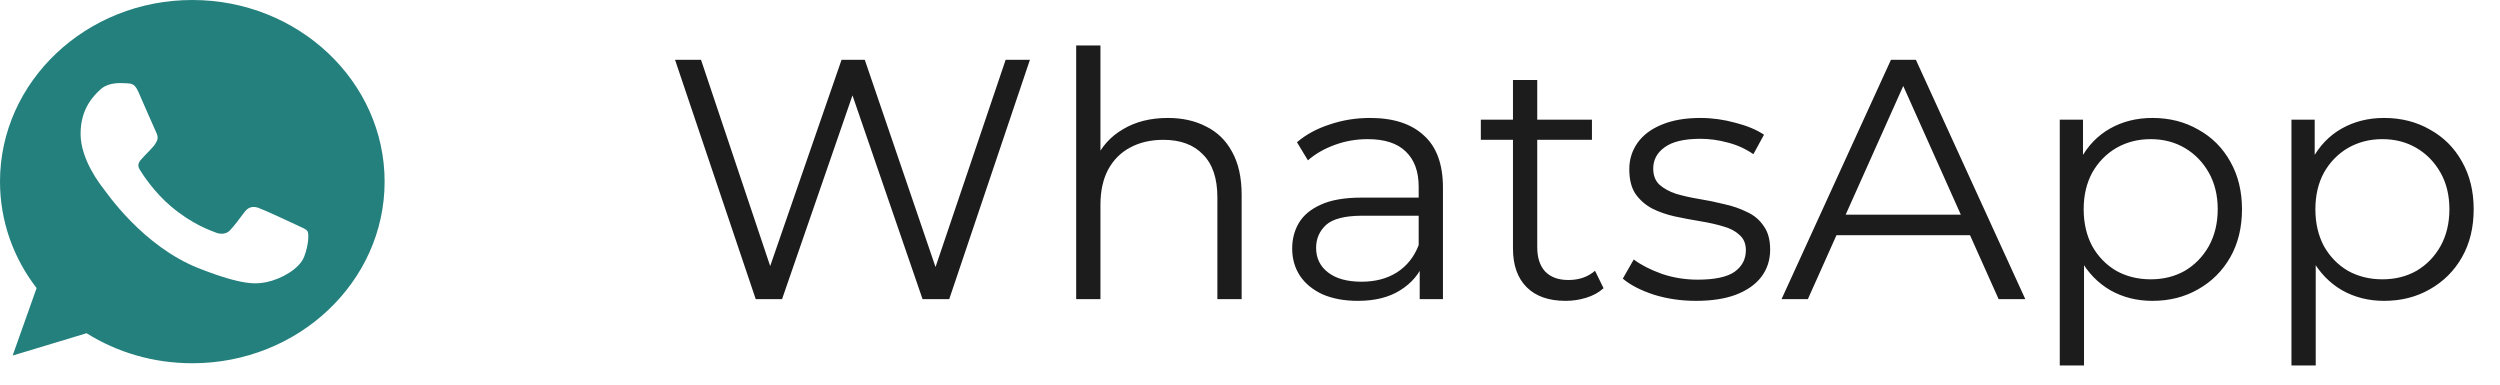
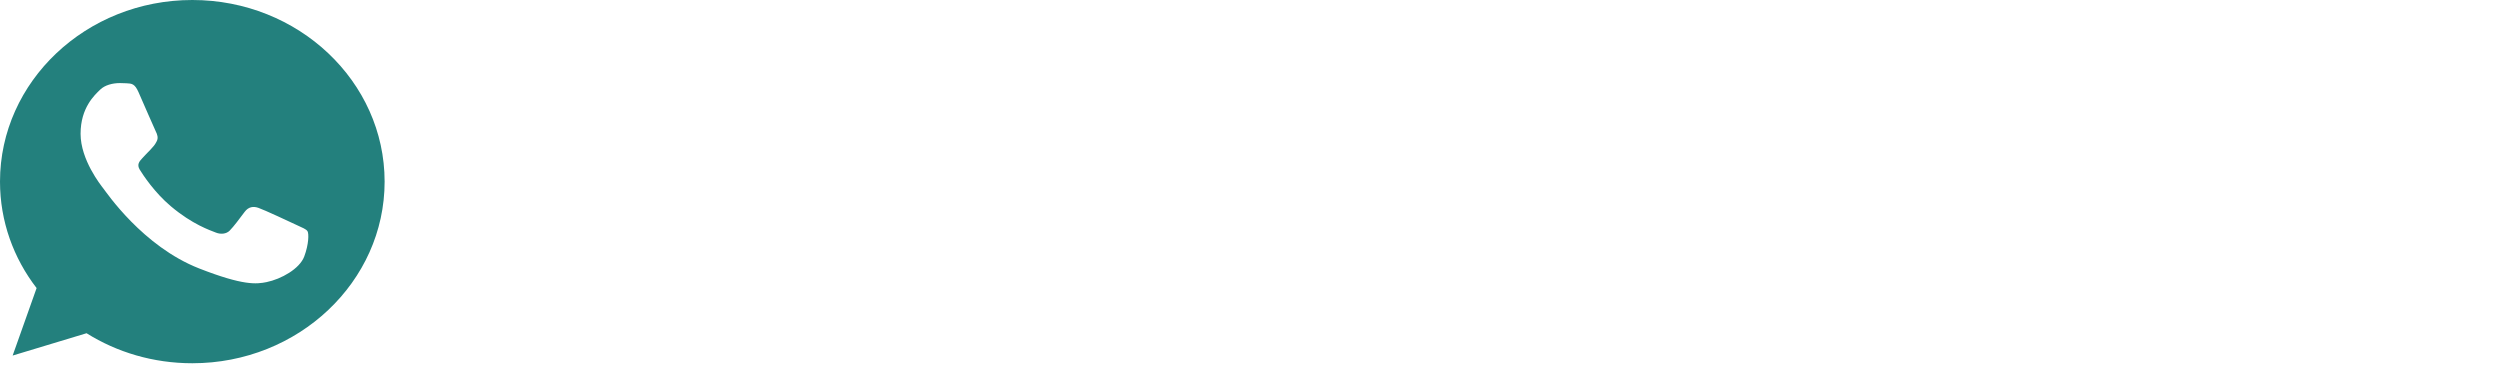
<svg xmlns="http://www.w3.org/2000/svg" width="117" height="18" viewBox="0 0 117 18" fill="none">
-   <path d="M35.368 14L31.592 2.8H32.808L36.344 13.344H35.736L39.384 2.8H40.472L44.072 13.344H43.496L47.064 2.8H48.2L44.424 14H43.176L39.736 4H40.056L36.6 14H35.368ZM54.653 5.52C55.336 5.52 55.933 5.653 56.445 5.92C56.968 6.176 57.373 6.571 57.661 7.104C57.96 7.637 58.109 8.309 58.109 9.12V14H56.973V9.232C56.973 8.347 56.749 7.68 56.301 7.232C55.864 6.773 55.245 6.544 54.445 6.544C53.848 6.544 53.325 6.667 52.877 6.912C52.44 7.147 52.099 7.493 51.853 7.952C51.619 8.4 51.501 8.944 51.501 9.584V14H50.365V2.128H51.501V7.904L51.277 7.472C51.544 6.864 51.971 6.389 52.557 6.048C53.144 5.696 53.843 5.52 54.653 5.52ZM66.442 14V12.144L66.394 11.84V8.736C66.394 8.021 66.191 7.472 65.786 7.088C65.391 6.704 64.799 6.512 64.01 6.512C63.466 6.512 62.948 6.603 62.458 6.784C61.967 6.965 61.551 7.205 61.21 7.504L60.698 6.656C61.124 6.293 61.636 6.016 62.234 5.824C62.831 5.621 63.46 5.52 64.122 5.52C65.21 5.52 66.047 5.792 66.634 6.336C67.231 6.869 67.53 7.685 67.53 8.784V14H66.442ZM63.546 14.08C62.916 14.08 62.367 13.979 61.898 13.776C61.439 13.563 61.087 13.275 60.842 12.912C60.596 12.539 60.474 12.112 60.474 11.632C60.474 11.195 60.575 10.8 60.778 10.448C60.991 10.085 61.332 9.797 61.802 9.584C62.282 9.36 62.922 9.248 63.722 9.248H66.618V10.096H63.754C62.943 10.096 62.378 10.24 62.058 10.528C61.748 10.816 61.594 11.173 61.594 11.6C61.594 12.08 61.78 12.464 62.154 12.752C62.527 13.04 63.05 13.184 63.722 13.184C64.362 13.184 64.911 13.04 65.37 12.752C65.839 12.453 66.18 12.027 66.394 11.472L66.65 12.256C66.436 12.811 66.063 13.253 65.53 13.584C65.007 13.915 64.346 14.08 63.546 14.08ZM73.271 14.08C72.482 14.08 71.874 13.867 71.447 13.44C71.021 13.013 70.807 12.411 70.807 11.632V3.744H71.943V11.568C71.943 12.059 72.066 12.437 72.311 12.704C72.567 12.971 72.93 13.104 73.399 13.104C73.901 13.104 74.317 12.96 74.647 12.672L75.047 13.488C74.823 13.691 74.551 13.84 74.231 13.936C73.922 14.032 73.602 14.08 73.271 14.08ZM69.303 6.544V5.6H74.503V6.544H69.303ZM79.371 14.08C78.678 14.08 78.022 13.984 77.403 13.792C76.785 13.589 76.299 13.339 75.947 13.04L76.459 12.144C76.801 12.4 77.238 12.624 77.771 12.816C78.305 12.997 78.865 13.088 79.451 13.088C80.251 13.088 80.827 12.965 81.179 12.72C81.531 12.464 81.707 12.128 81.707 11.712C81.707 11.403 81.606 11.163 81.403 10.992C81.211 10.811 80.955 10.677 80.635 10.592C80.315 10.496 79.958 10.416 79.563 10.352C79.169 10.288 78.774 10.213 78.379 10.128C77.995 10.043 77.643 9.92 77.323 9.76C77.003 9.589 76.742 9.36 76.539 9.072C76.347 8.784 76.251 8.4 76.251 7.92C76.251 7.461 76.379 7.051 76.635 6.688C76.891 6.325 77.265 6.043 77.755 5.84C78.257 5.627 78.865 5.52 79.579 5.52C80.123 5.52 80.667 5.595 81.211 5.744C81.755 5.883 82.203 6.069 82.555 6.304L82.059 7.216C81.686 6.96 81.286 6.779 80.859 6.672C80.433 6.555 80.006 6.496 79.579 6.496C78.822 6.496 78.262 6.629 77.899 6.896C77.547 7.152 77.371 7.483 77.371 7.888C77.371 8.208 77.467 8.459 77.659 8.64C77.862 8.821 78.123 8.965 78.443 9.072C78.774 9.168 79.131 9.248 79.515 9.312C79.91 9.376 80.299 9.456 80.683 9.552C81.078 9.637 81.435 9.76 81.755 9.92C82.086 10.069 82.347 10.288 82.539 10.576C82.742 10.853 82.843 11.221 82.843 11.68C82.843 12.171 82.705 12.597 82.427 12.96C82.161 13.312 81.766 13.589 81.243 13.792C80.731 13.984 80.107 14.08 79.371 14.08ZM83.376 14L88.496 2.8H89.664L94.784 14H93.536L88.832 3.488H89.312L84.608 14H83.376ZM85.392 11.008L85.744 10.048H92.256L92.608 11.008H85.392ZM100.733 14.08C100.007 14.08 99.351 13.915 98.764 13.584C98.178 13.243 97.709 12.757 97.356 12.128C97.015 11.488 96.844 10.709 96.844 9.792C96.844 8.875 97.015 8.101 97.356 7.472C97.698 6.832 98.162 6.347 98.749 6.016C99.335 5.685 99.996 5.52 100.733 5.52C101.533 5.52 102.247 5.701 102.877 6.064C103.517 6.416 104.018 6.917 104.381 7.568C104.743 8.208 104.925 8.949 104.925 9.792C104.925 10.645 104.743 11.392 104.381 12.032C104.018 12.672 103.517 13.173 102.877 13.536C102.247 13.899 101.533 14.08 100.733 14.08ZM96.397 17.104V5.6H97.484V8.128L97.373 9.808L97.532 11.504V17.104H96.397ZM100.653 13.072C101.25 13.072 101.783 12.939 102.253 12.672C102.722 12.395 103.095 12.011 103.373 11.52C103.65 11.019 103.789 10.443 103.789 9.792C103.789 9.141 103.65 8.571 103.373 8.08C103.095 7.589 102.722 7.205 102.253 6.928C101.783 6.651 101.25 6.512 100.653 6.512C100.055 6.512 99.516 6.651 99.037 6.928C98.567 7.205 98.194 7.589 97.916 8.08C97.65 8.571 97.516 9.141 97.516 9.792C97.516 10.443 97.65 11.019 97.916 11.52C98.194 12.011 98.567 12.395 99.037 12.672C99.516 12.939 100.055 13.072 100.653 13.072ZM111.576 14.08C110.851 14.08 110.195 13.915 109.608 13.584C109.022 13.243 108.552 12.757 108.2 12.128C107.859 11.488 107.688 10.709 107.688 9.792C107.688 8.875 107.859 8.101 108.2 7.472C108.542 6.832 109.006 6.347 109.592 6.016C110.179 5.685 110.84 5.52 111.576 5.52C112.376 5.52 113.091 5.701 113.72 6.064C114.36 6.416 114.862 6.917 115.224 7.568C115.587 8.208 115.768 8.949 115.768 9.792C115.768 10.645 115.587 11.392 115.224 12.032C114.862 12.672 114.36 13.173 113.72 13.536C113.091 13.899 112.376 14.08 111.576 14.08ZM107.24 17.104V5.6H108.328V8.128L108.216 9.808L108.376 11.504V17.104H107.24ZM111.496 13.072C112.094 13.072 112.627 12.939 113.096 12.672C113.566 12.395 113.939 12.011 114.216 11.52C114.494 11.019 114.632 10.443 114.632 9.792C114.632 9.141 114.494 8.571 114.216 8.08C113.939 7.589 113.566 7.205 113.096 6.928C112.627 6.651 112.094 6.512 111.496 6.512C110.899 6.512 110.36 6.651 109.88 6.928C109.411 7.205 109.038 7.589 108.76 8.08C108.494 8.571 108.36 9.141 108.36 9.792C108.36 10.443 108.494 11.019 108.76 11.52C109.038 12.011 109.411 12.395 109.88 12.672C110.36 12.939 110.899 13.072 111.496 13.072Z" fill="#1C1C1C" />
  <path d="M9.002 0H8.998C4.035 0 0 3.812 0 8.5C0 10.359 0.634 12.083 1.713 13.482L0.592 16.64L4.051 15.595C5.474 16.486 7.172 17 9.002 17C13.965 17 18 13.187 18 8.5C18 3.813 13.965 0 9.002 0ZM14.239 12.003C14.022 12.582 13.16 13.062 12.473 13.203C12.003 13.297 11.388 13.373 9.321 12.563C6.676 11.528 4.973 8.99 4.84 8.825C4.713 8.66 3.771 7.481 3.771 6.261C3.771 5.042 4.427 4.448 4.691 4.193C4.908 3.983 5.267 3.888 5.612 3.888C5.723 3.888 5.823 3.893 5.913 3.897C6.177 3.908 6.31 3.923 6.484 4.317C6.702 4.811 7.23 6.031 7.293 6.156C7.357 6.282 7.422 6.452 7.332 6.616C7.247 6.786 7.173 6.862 7.04 7.006C6.907 7.151 6.782 7.261 6.649 7.416C6.527 7.551 6.39 7.696 6.543 7.945C6.696 8.19 7.225 9.005 8.003 9.659C9.008 10.504 9.822 10.774 10.114 10.889C10.331 10.973 10.59 10.953 10.748 10.794C10.95 10.589 11.198 10.249 11.451 9.914C11.631 9.674 11.859 9.644 12.097 9.729C12.34 9.809 13.626 10.409 13.89 10.534C14.155 10.659 14.329 10.719 14.393 10.824C14.456 10.929 14.456 11.423 14.239 12.003Z" fill="#23807D" />
</svg>